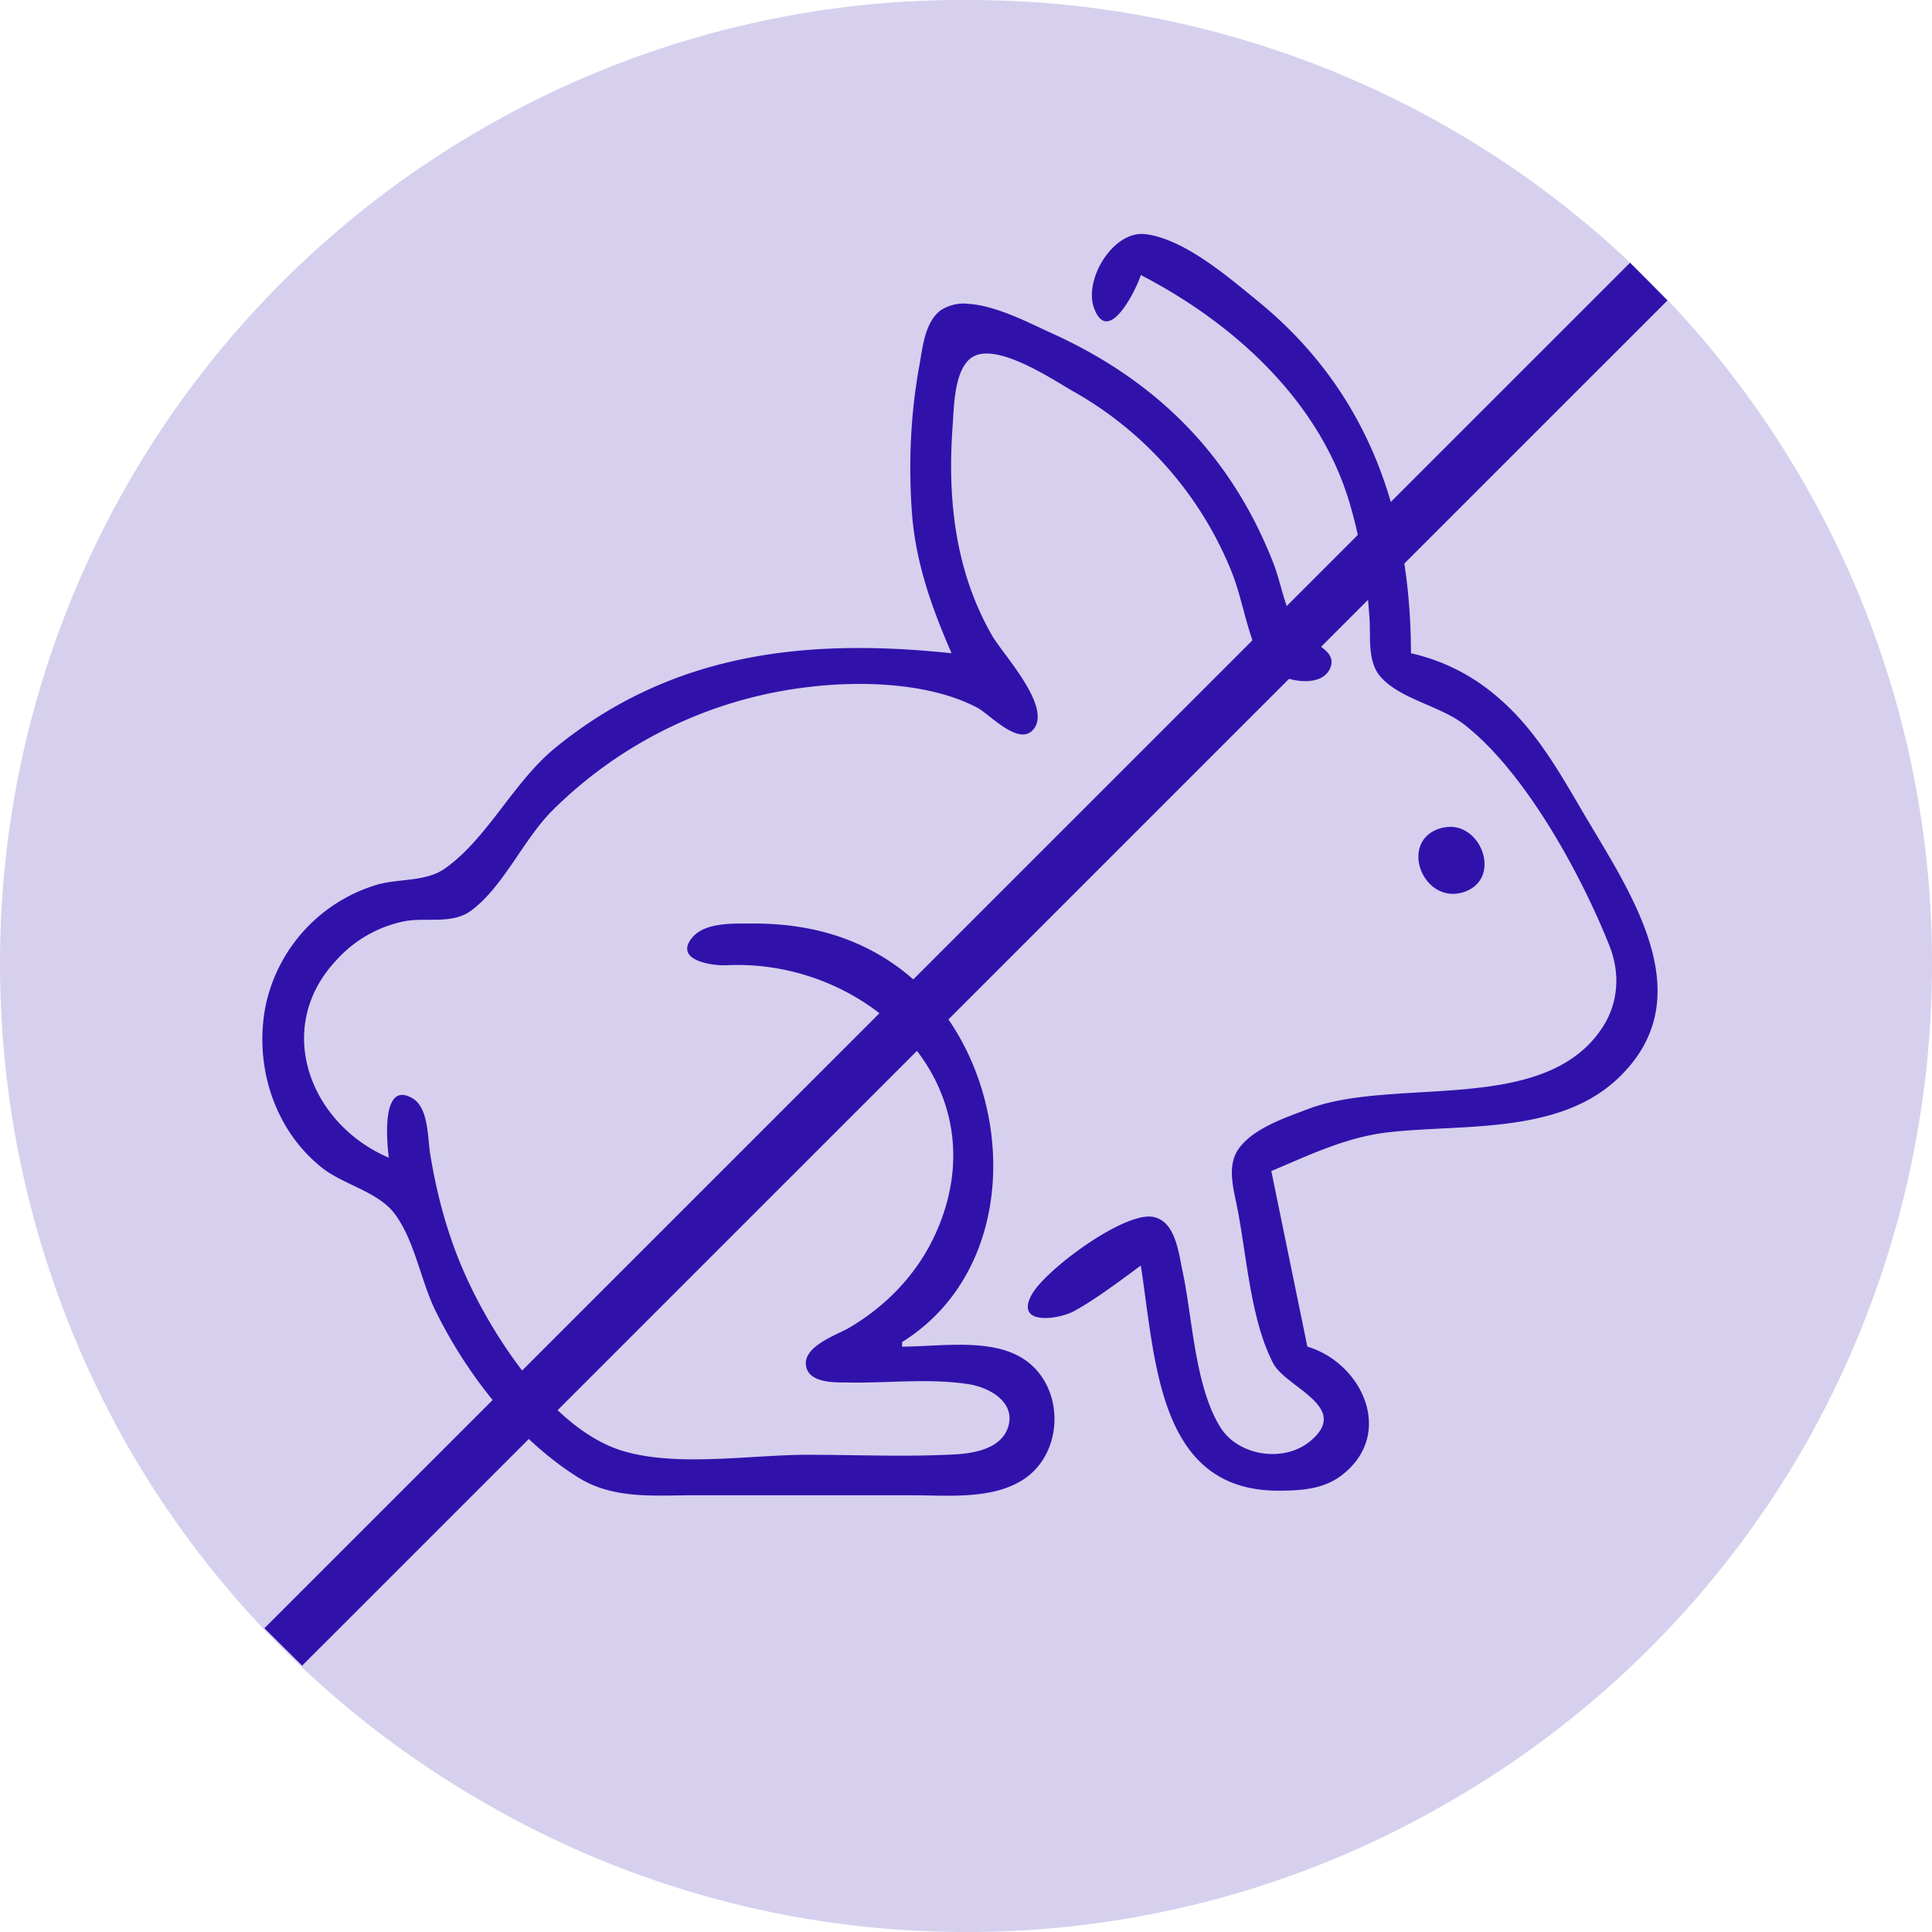
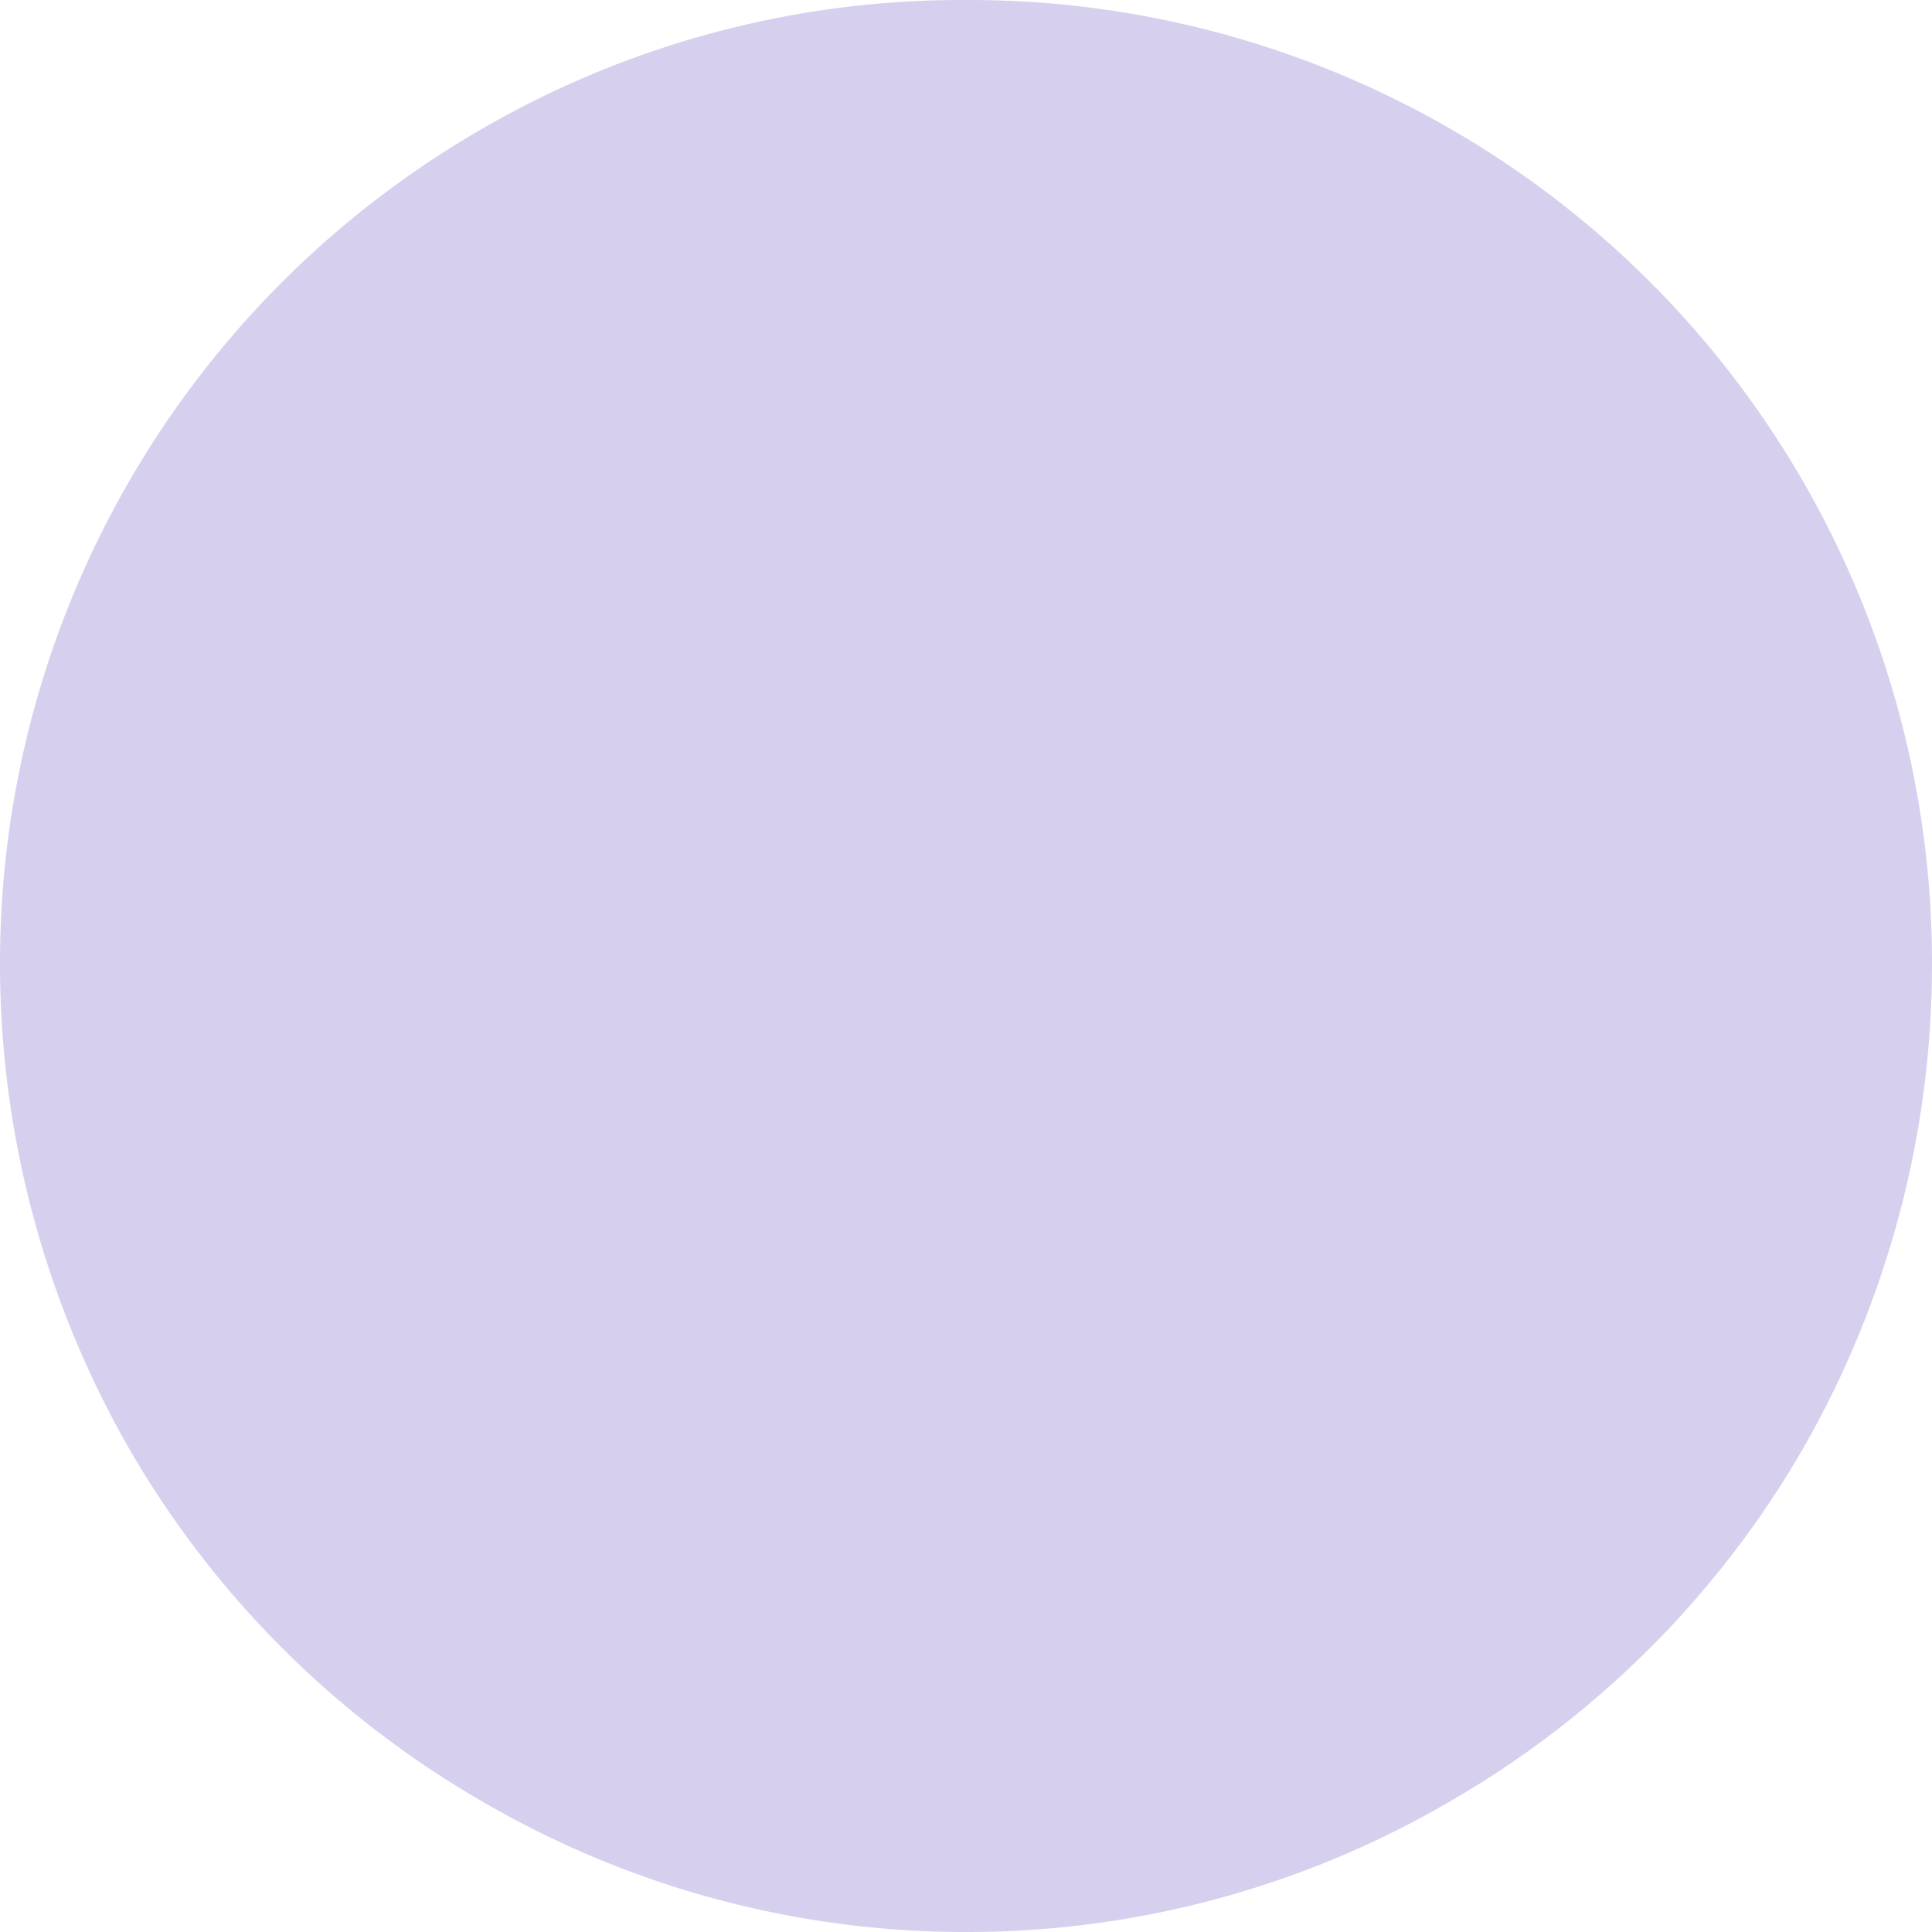
<svg xmlns="http://www.w3.org/2000/svg" width="48" height="48" viewBox="0 0 12.7 12.7">
  <path fill="#d6d0ee" fill-rule="evenodd" d="M0 6.344A6.328 6.328 0 0 1 3.172.845 6.29 6.29 0 0 1 6.356 0 6.328 6.328 0 0 1 12.7 6.344a6.406 6.406 0 0 1-.844 3.172 6.334 6.334 0 0 1-2.327 2.327 6.29 6.29 0 0 1-3.173.857 6.3 6.3 0 0 1-3.184-.857A6.334 6.334 0 0 1 .845 9.516 6.406 6.406 0 0 1 0 6.344z" />
-   <path fill="#3012ab" d="M7.509 1.538c-.202-.005-.385.305-.317.488.095.257.282-.134.307-.218.612.316 1.18.831 1.376 1.51.07.241.11.489.127.74.01.123-.016.285.07.387.129.152.397.194.556.32.4.313.766.984.952 1.453.07.177.06.37-.043.531-.379.59-1.374.323-1.943.543-.15.057-.37.13-.46.272-.067.11-.025.253-.002.37.063.316.088.741.237 1.027.084.162.517.287.243.513-.174.144-.475.097-.592-.095-.168-.275-.18-.717-.248-1.03-.025-.117-.046-.324-.194-.35-.192-.033-.708.349-.797.513-.11.204.177.16.273.11.062-.033.12-.071.178-.11.09-.062.179-.127.267-.193.099.637.114 1.489.917 1.48.142-.001.285-.011.402-.1.354-.27.139-.738-.224-.847l-.237-1.154c.251-.106.495-.224.77-.255.488-.055 1.113.015 1.503-.349.579-.54.077-1.239-.23-1.764-.161-.275-.315-.546-.563-.754a1.304 1.304 0 0 0-.562-.282c-.002-.916-.281-1.723-1.007-2.315-.194-.158-.48-.407-.739-.44zm-1.153.458a.282.282 0 0 0-.165.039c-.11.073-.126.247-.147.365-.059.32-.073.652-.049.976.025.327.131.621.26.918-.95-.1-1.834-.007-2.604.621-.275.224-.446.596-.726.794-.129.091-.312.064-.458.11a1.058 1.058 0 0 0-.719.783c-.081.392.05.82.366 1.072.143.115.372.158.482.307.13.175.17.438.266.634.206.42.537.845.937 1.096.234.147.505.118.77.118h1.42c.236 0 .528.031.736-.102.286-.185.274-.652-.029-.813-.214-.115-.53-.062-.766-.062v-.03c.865-.54.739-1.91-.03-2.467-.29-.21-.622-.289-.976-.284-.115 0-.29-.006-.373.091-.126.152.134.188.225.183.922-.045 1.797.776 1.386 1.737-.118.277-.328.5-.587.65-.084.047-.307.123-.275.255.026.107.192.1.275.101.261.005.54-.03.798.012.133.022.305.118.254.28-.044.14-.215.172-.342.18-.324.018-.653.003-.977.003-.371 0-.856.082-1.213-.025-.442-.132-.824-.706-1.01-1.1-.13-.273-.21-.56-.258-.858-.016-.104-.01-.298-.115-.36-.212-.125-.167.305-.156.39-.518-.22-.763-.852-.346-1.297a.818.818 0 0 1 .464-.26c.142-.021.306.023.427-.07.21-.159.337-.459.525-.65a2.854 2.854 0 0 1 1.682-.816c.347-.043.803-.031 1.118.136.082.044.276.26.37.138.117-.15-.204-.49-.275-.614-.24-.418-.293-.888-.26-1.362.01-.127.008-.374.12-.46.154-.12.538.14.673.217a2.38 2.38 0 0 1 1.031 1.16c.084.196.108.425.205.612.064.123.412.212.46.03.028-.107-.15-.156-.204-.22-.097-.12-.12-.31-.175-.451-.278-.712-.77-1.203-1.465-1.516-.129-.058-.363-.183-.55-.19zm3.177 3.44a.228.228 0 0 0-.072.011c-.268.089-.105.503.161.417.243-.08.13-.429-.09-.429z" />
-   <path style="-inkscape-stroke:none" fill="#3012ab" d="M10.715 1.727l-8.977 8.976.248.246 8.975-8.974z" color="#000" />
</svg>